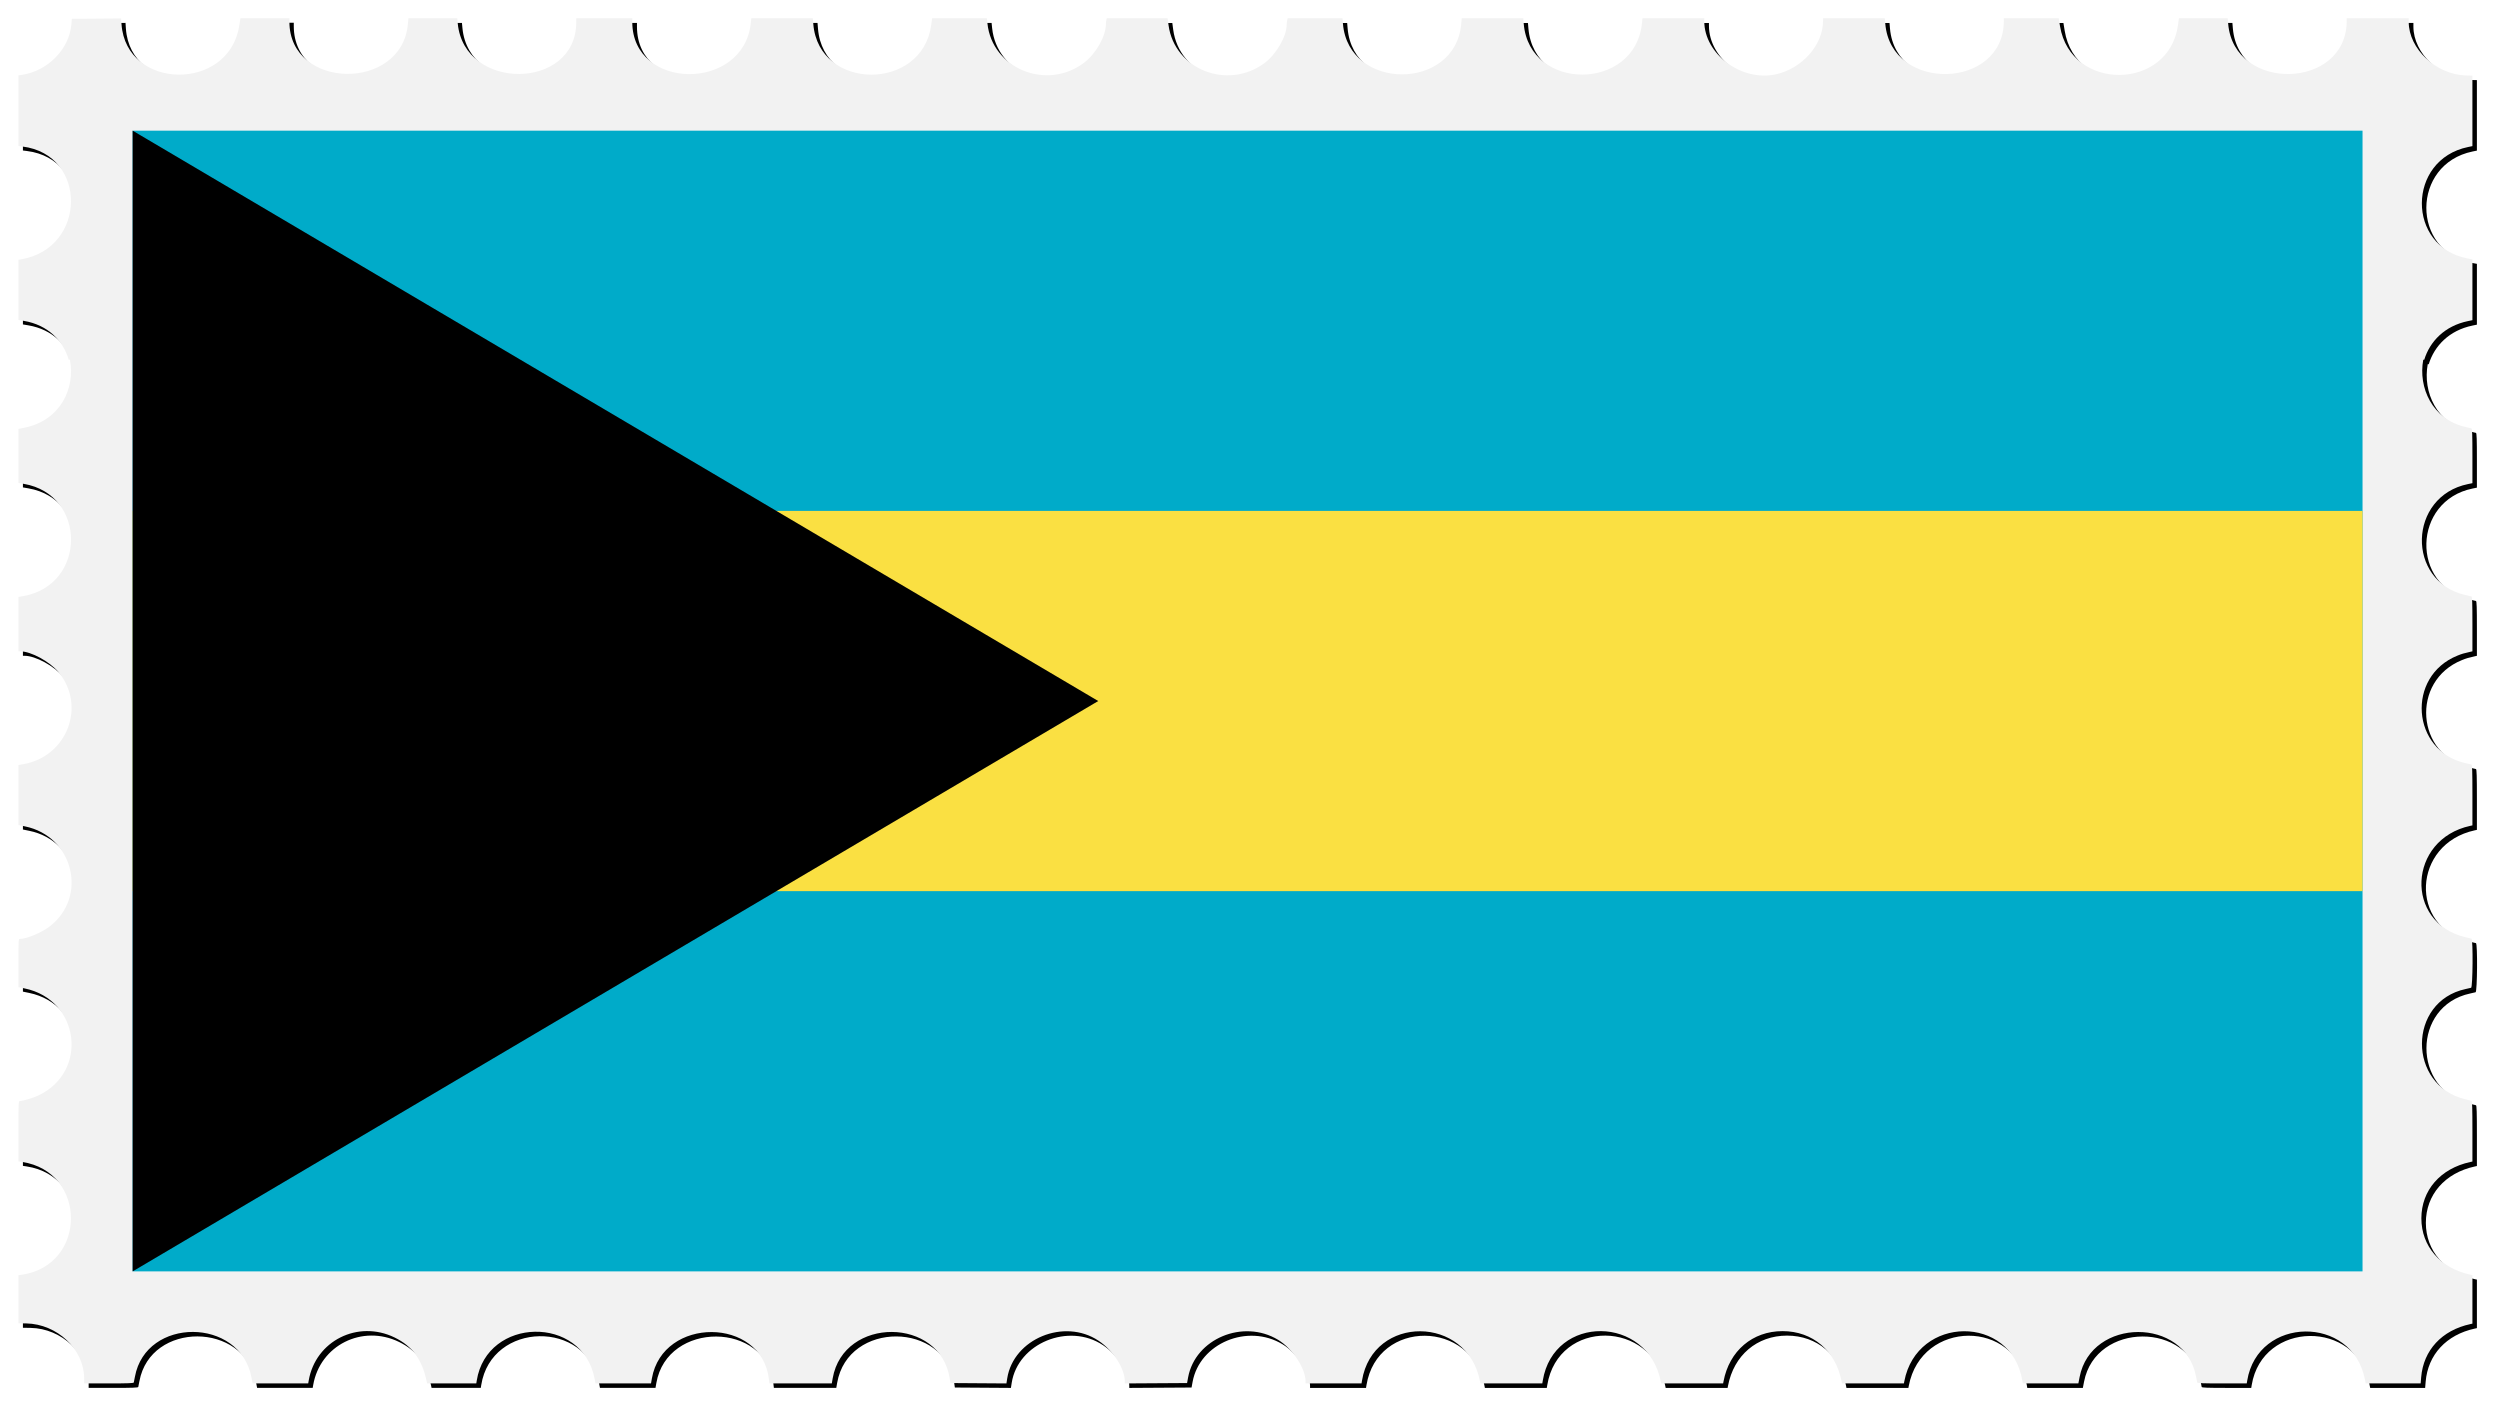
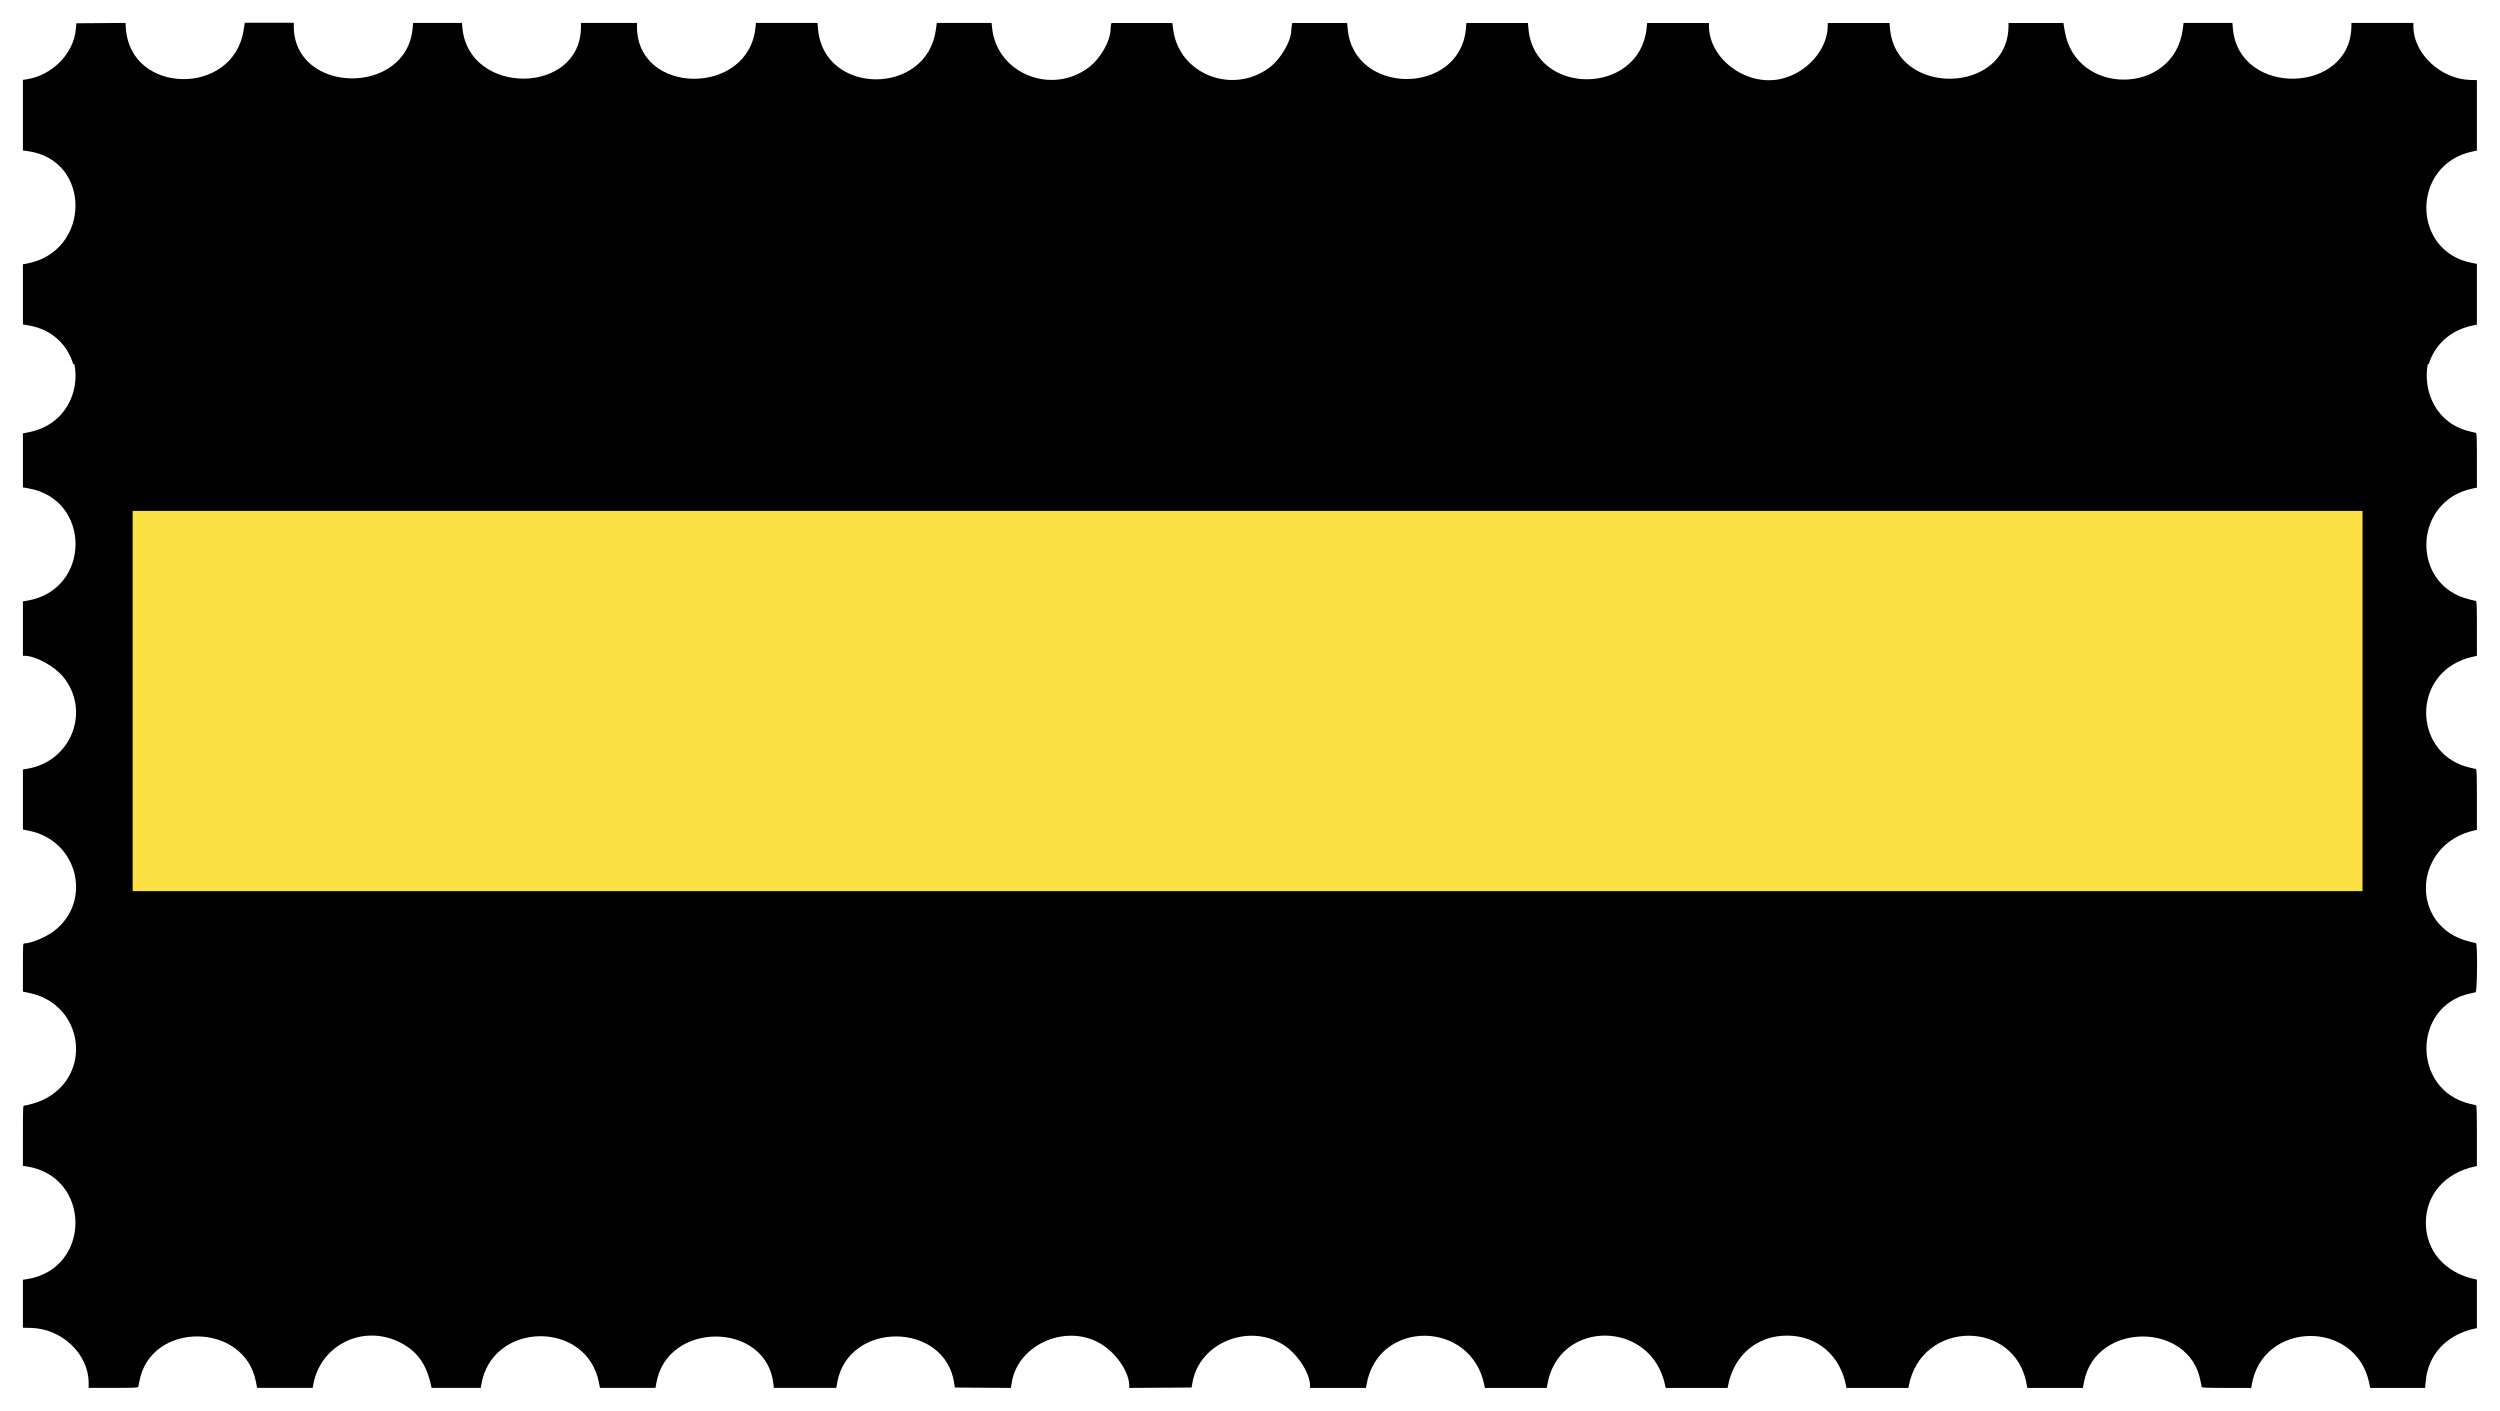
<svg xmlns="http://www.w3.org/2000/svg" version="1.1" viewBox="0 0 3346.6 1888.6">
  <defs>
    <filter id="a" x="-.009" y="-.017" width="1.019" height="1.034" color-interpolation-filters="sRGB">
      <feGaussianBlur stdDeviation="12.781" />
    </filter>
  </defs>
  <path d="m168.39 30.675-33.106 0.264-33.106 0.262-0.625 7.5c-2.745 32.939-31.559 62.331-66.195 67.525l-4.68 0.703v94.541l5.305 0.664c87.639 10.95 86.353 135.92-1.555 151.01l-3.75 0.645v80.52l7.25 1.225c32.588 5.504 52.666 26.888 60.043 51.945h1.621c7.535 37.886-12.641 81.409-60.779 91.064l-8.135 1.631v72.308l7.125 1.223c84.85 14.55 84.231 135.48-0.769 150.28l-6.356 1.107v72.792h2.311c14.445 0 39.573 13.657 51.363 27.916 37.423 45.258 11.534 112.93-47.107 123.15l-6.566 1.145v80.344l8.75 1.791c64.937 13.295 84.777 94.403 32.811 134.14-10.728 8.203-30.73 16.522-39.721 16.522-1.749 0-1.84 1.603-1.84 32.275v32.275l8.352 1.719c73.667 15.164 86.001 111.24 18.393 143.27-6.865 3.252-20.917 7.463-24.904 7.463-1.756 0-1.84 1.837-1.84 40.387v40.387l4.68 0.703c87.501 13.122 87.501 137.93 0 151.05l-4.68 0.703v64.272l10.25 0.178c41.71 0.722 77.649 34.737 77.734 73.572l0.016 6.75h33.031c25.576 0 33.108-0.282 33.373-1.25 0.188-0.688 0.883-4.175 1.543-7.75 14.816-80.196 140.34-79.771 155.91 0.527l1.643 8.467h74.408l0.645-3.75c9.138-53.208 65.77-81.661 114.95-57.75 23.808 11.576 36.816 29.364 42.963 58.75l0.574 2.75h65.872l0.596-3.75c13.59-85.611 141.56-87.912 157.7-2.836l1.248 6.586h74.34l1.149-6.601c14.518-83.37 147.04-82.65 156.65 0.852l0.662 5.75h83.538l1.172-6.75c14.481-83.357 144.77-82.633 156.79 0.871l0.773 5.379 75.026 0.523 1.076-6.828c8.336-52.942 76.344-80.993 122.17-50.393 19.714 13.163 35.197 37.11 35.197 54.438v2.781l41.693-0.26 41.695-0.262 1.367-7.5c9.456-51.829 73.815-78.703 120.53-50.328 19.182 11.652 36.719 38.186 36.719 55.559v2.769h74.91l0.615-3.75c14.565-88.653 141.13-87.852 157.99 1l0.521 2.75h82.872l0.617-3.75c14.652-89.183 140.61-87.988 158.07 1.5l0.438 2.25h82.926l0.519-2.75c7.753-40.865 38.755-67.25 79.018-67.25 40.3 0 71.257 26.347 79.016 67.25l0.521 2.75h82.926l0.519-2.75c16.866-88.901 143.42-89.702 157.99-1l0.615 3.75h74.41l1.643-8.467c15.548-80.17 141.31-80.595 155.92-0.527 0.652 3.575 1.341 7.062 1.529 7.75 0.265 0.968 7.788 1.25 33.328 1.25h32.984l0.617-3.75c14.221-86.557 140.47-88.16 157.48-2l1.137 5.75h73.57l0.684-8.25c3.006-36.224 27.718-62.938 65.854-71.191l2.75-0.596v-64.924l-2.75-0.596c-40.097-8.679-65.588-38-65.588-75.443 0-37.472 25.461-66.756 65.588-75.441l2.75-0.596v-40.512c0-31.573-0.276-40.583-1.25-40.832-0.688-0.176-4.4-1.071-8.25-1.988-77.675-18.498-77.295-130.95 0.5-147.62 3.025-0.648 6.287-1.396 7.25-1.66 2.265-0.621 2.756-65.15 0.5-65.727-0.688-0.176-4.4-1.071-8.25-1.988-81.91-19.507-76.863-130.98 6.75-149.07l2.75-0.596v-40.512c0-31.547-0.277-40.595-1.25-40.881-0.688-0.202-4.4-1.082-8.25-1.957-72.239-16.419-79.512-116.12-10.5-143.92 5.883-2.37 8.377-3.109 17.25-5.107l2.75-0.619v-36.512c0-28.347-0.28-36.596-1.25-36.881-0.688-0.202-4.4-1.094-8.25-1.982-79.578-18.36-76.705-132.17 3.75-148.56l5.75-1.172v-36.461c0-28.306-0.28-36.543-1.25-36.828-0.688-0.202-4.374-1.091-8.193-1.976-44.63-10.345-63.242-52.943-56.359-90.004h1.324c7.5-24.307 27.131-45.231 58.728-51.738l5.75-1.184v-81.402l-6.504-1.234c-81.999-15.555-81.409-132.26 0.754-149.18l5.75-1.184-0.02-94.36-8.736-0.217h-0.01c-39.588-0.995-76.234-35.338-76.234-71.443v-4.84h-83v3.543c0 92.315-150.89 95.886-158.68 3.756l-0.615-7.299h-65.348l-1.176 8.832c-11.773 88.423-143.65 89.722-157.99 1.557l-1.69-10.385h-73.5v3.543c0 92.358-150.89 95.929-158.68 3.756l-0.615-7.299h-82.708v3.543c0 32.139-28.277 63.994-63.5 71.533-45.882 9.821-95.5-27.203-95.5-71.26v-3.816h-82.724l-0.684 6.75c-9.234 91.163-150.57 91.653-158.27 0.549l-0.615-7.299h-82.414l-0.625 7.385c-7.627 90.231-150.71 90.223-158.34-0.01l-0.623-7.375h-73.456l-0.625 3.125c-0.344 1.719-0.625 4.335-0.625 5.816 0 15.126-14.074 39.423-29.463 50.863-49.549 36.836-120.77 8.742-128.69-50.766l-1.205-9.039h-81.406l-0.602 2.25c-0.332 1.238-0.61 3.796-0.617 5.686-0.064 16.181-13.528 39.8-29.508 51.768-50.063 37.492-122.91 7.612-129.09-52.953l-0.689-6.75h-73.364l-1.176 8.83c-11.916 89.495-150.57 88.547-157.85-1.08l-0.629-7.75h-82.428l-0.648 6.33c-9.433 92.073-158.63 90.764-158.63-1.395v-4.939h-75v5.34c0 91.384-150.07 92.718-158.65 1.41l-0.635-6.75h-65.42l-0.617 7.25c-8.17 91.024-159.08 88.464-159.08-2.953v-4.553h-65.58l-1.633 10.299c-14.023 88.403-151.44 86.17-157.54-2.561l-0.535-7.764z" filter="url(#a)" />
-   <path d="m162.39 24.675-33.106 0.264-33.105 0.262-0.625 7.5c-2.745 32.939-31.56 62.331-66.195 67.525l-4.68 0.703v94.541l5.305 0.664c87.639 10.95 86.353 135.92-1.555 151.01l-3.75 0.645v80.52l7.25 1.225c32.588 5.504 52.666 26.888 60.043 51.945h1.621c7.535 37.886-12.641 81.409-60.779 91.064l-8.135 1.631v72.308l7.125 1.223c84.85 14.55 84.231 135.48-0.769 150.28l-6.356 1.107v72.792h2.311c14.445 0 39.573 13.657 51.363 27.916 37.423 45.258 11.534 112.93-47.107 123.15l-6.566 1.145v80.344l8.75 1.791c64.937 13.295 84.777 94.403 32.811 134.14-10.728 8.203-30.73 16.522-39.721 16.522-1.749 0-1.84 1.603-1.84 32.275v32.275l8.352 1.719c73.667 15.164 86.001 111.24 18.393 143.27-6.865 3.252-20.917 7.463-24.904 7.463-1.756 0-1.84 1.837-1.84 40.387v40.387l4.68 0.703c87.501 13.122 87.501 137.93 0 151.05l-4.68 0.703v64.272l10.25 0.178c41.71 0.722 77.649 34.737 77.734 73.572l0.016 6.75h33.031c25.576 0 33.108-0.282 33.373-1.25 0.188-0.688 0.883-4.175 1.543-7.75 14.816-80.196 140.34-79.771 155.91 0.527l1.643 8.467h74.408l0.645-3.75c9.138-53.208 65.77-81.661 114.95-57.75 23.808 11.576 36.816 29.364 42.963 58.75l0.574 2.75h65.872l0.596-3.75c13.59-85.611 141.56-87.912 157.7-2.836l1.248 6.586h74.34l1.149-6.601c14.518-83.37 147.04-82.65 156.65 0.852l0.662 5.75h83.538l1.172-6.75c14.481-83.357 144.77-82.633 156.79 0.871l0.773 5.379 75.026 0.523 1.076-6.828c8.336-52.942 76.344-80.993 122.17-50.393 19.714 13.163 35.197 37.11 35.197 54.438v2.781l41.693-0.26 41.695-0.262 1.367-7.5c9.456-51.829 73.815-78.703 120.53-50.328 19.182 11.652 36.719 38.186 36.719 55.559v2.769h74.91l0.615-3.75c14.565-88.653 141.13-87.852 157.99 1l0.521 2.75h82.872l0.617-3.75c14.652-89.183 140.61-87.988 158.07 1.5l0.438 2.25h82.926l0.519-2.75c7.753-40.865 38.755-67.25 79.018-67.25 40.3 0 71.257 26.347 79.016 67.25l0.521 2.75h82.926l0.519-2.75c16.866-88.901 143.42-89.702 157.99-1l0.615 3.75h74.41l1.643-8.467c15.548-80.17 141.31-80.595 155.92-0.527 0.652 3.575 1.341 7.062 1.529 7.75 0.265 0.968 7.788 1.25 33.328 1.25h32.984l0.617-3.75c14.221-86.557 140.47-88.16 157.48-2l1.137 5.75h73.57l0.684-8.25c3.006-36.224 27.718-62.938 65.854-71.191l2.75-0.596v-64.924l-2.75-0.596c-40.097-8.679-65.588-38-65.588-75.443 0-37.472 25.461-66.756 65.588-75.441l2.75-0.596v-40.512c0-31.573-0.276-40.583-1.25-40.832-0.688-0.176-4.4-1.071-8.25-1.988-77.675-18.498-77.295-130.95 0.5-147.62 3.025-0.648 6.287-1.396 7.25-1.66 2.265-0.621 2.756-65.15 0.5-65.727-0.688-0.176-4.4-1.071-8.25-1.988-81.91-19.507-76.863-130.98 6.75-149.07l2.75-0.596v-40.512c0-31.547-0.277-40.595-1.25-40.881-0.688-0.202-4.4-1.082-8.25-1.957-72.239-16.419-79.512-116.12-10.5-143.92 5.883-2.37 8.377-3.109 17.25-5.107l2.75-0.619v-36.512c0-28.347-0.28-36.596-1.25-36.881-0.688-0.202-4.4-1.094-8.25-1.982-79.578-18.36-76.705-132.17 3.75-148.56l5.75-1.172v-36.461c0-28.306-0.28-36.543-1.25-36.828-0.688-0.202-4.374-1.091-8.193-1.976-44.63-10.345-63.242-52.943-56.359-90.004h1.324c7.5-24.307 27.131-45.231 58.728-51.738l5.75-1.184v-81.402l-6.504-1.234c-81.999-15.555-81.409-132.26 0.754-149.18l5.75-1.184-0.02-94.36-8.736-0.217h-0.01c-39.9-1.251-76.5-35.594-76.5-71.7v-4.84h-83v3.543c0 92.315-150.89 95.886-158.68 3.756l-0.615-7.299h-65.348l-1.176 8.832c-11.773 88.423-143.65 89.722-157.99 1.557l-1.69-10.385h-73.5v3.543c0 92.358-150.89 95.929-158.68 3.756l-0.615-7.299h-82.708v3.543c0 32.139-28.277 63.994-63.5 71.533-45.882 9.821-95.5-27.203-95.5-71.26v-3.816h-82.724l-0.684 6.75c-9.234 91.163-150.57 91.653-158.27 0.549l-0.615-7.299h-82.414l-0.625 7.385c-7.627 90.231-150.71 90.223-158.34-0.01l-0.623-7.375h-73.456l-0.625 3.125c-0.344 1.719-0.625 4.335-0.625 5.816 0 15.126-14.074 39.423-29.463 50.863-49.549 36.836-120.77 8.742-128.69-50.766l-1.205-9.039h-81.406l-0.602 2.25c-0.332 1.238-0.61 3.796-0.617 5.686-0.064 16.181-13.528 39.8-29.508 51.768-50.063 37.492-122.91 7.612-129.09-52.953l-0.689-6.75h-73.364l-1.176 8.83c-11.916 89.495-150.57 88.547-157.85-1.08l-0.629-7.75h-82.428l-0.648 6.33c-9.433 92.073-158.63 90.764-158.63-1.395v-4.939h-75v5.34c0 91.384-150.07 92.718-158.65 1.41l-0.635-6.75h-65.42l-0.617 7.25c-7.77 91.28-158.68 88.72-158.68-2.697v-4.553h-65.58l-1.633 10.299c-14.023 88.403-151.44 86.17-157.54-2.561l-0.535-7.764z" fill="#f2f2f2" />
  <g transform="matrix(4.975 0 0 5.09 177.58 174.92)">
-     <rect width="600" height="300" fill="#00abc9" />
    <rect y="100" width="600" height="100" fill="#fae042" />
-     <path d="m0 0v300l259.81-150z" />
  </g>
</svg>